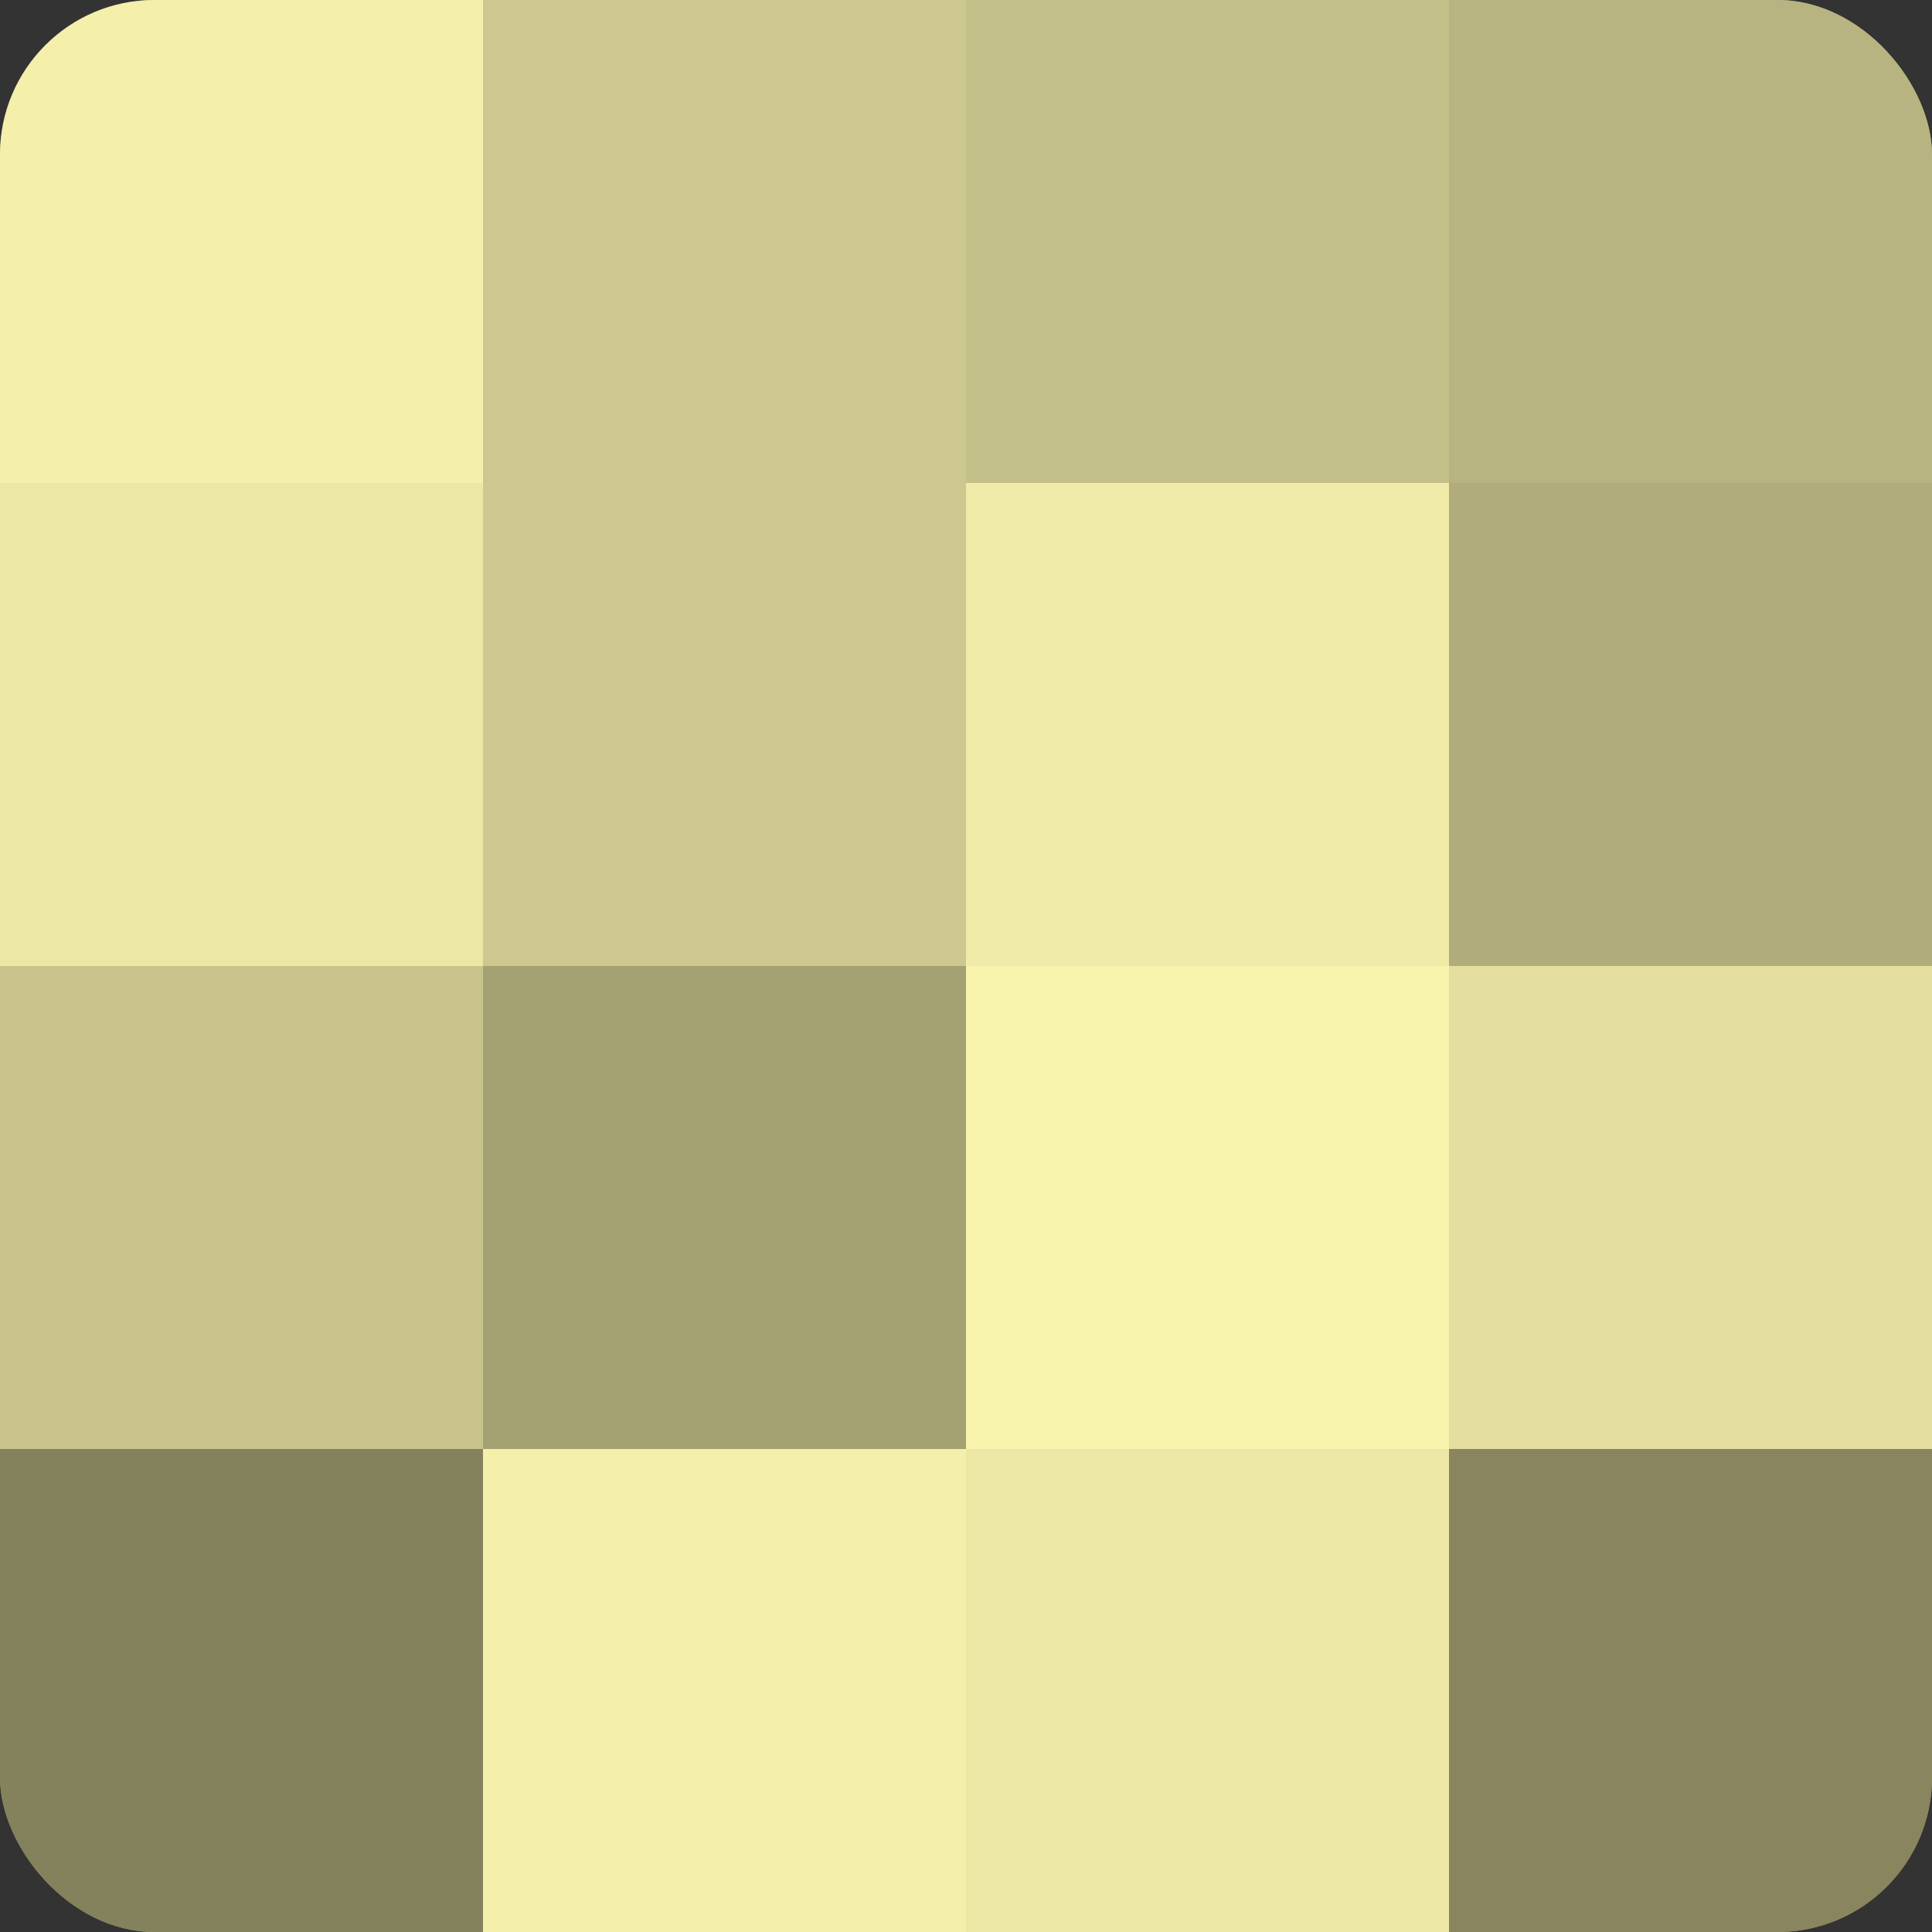
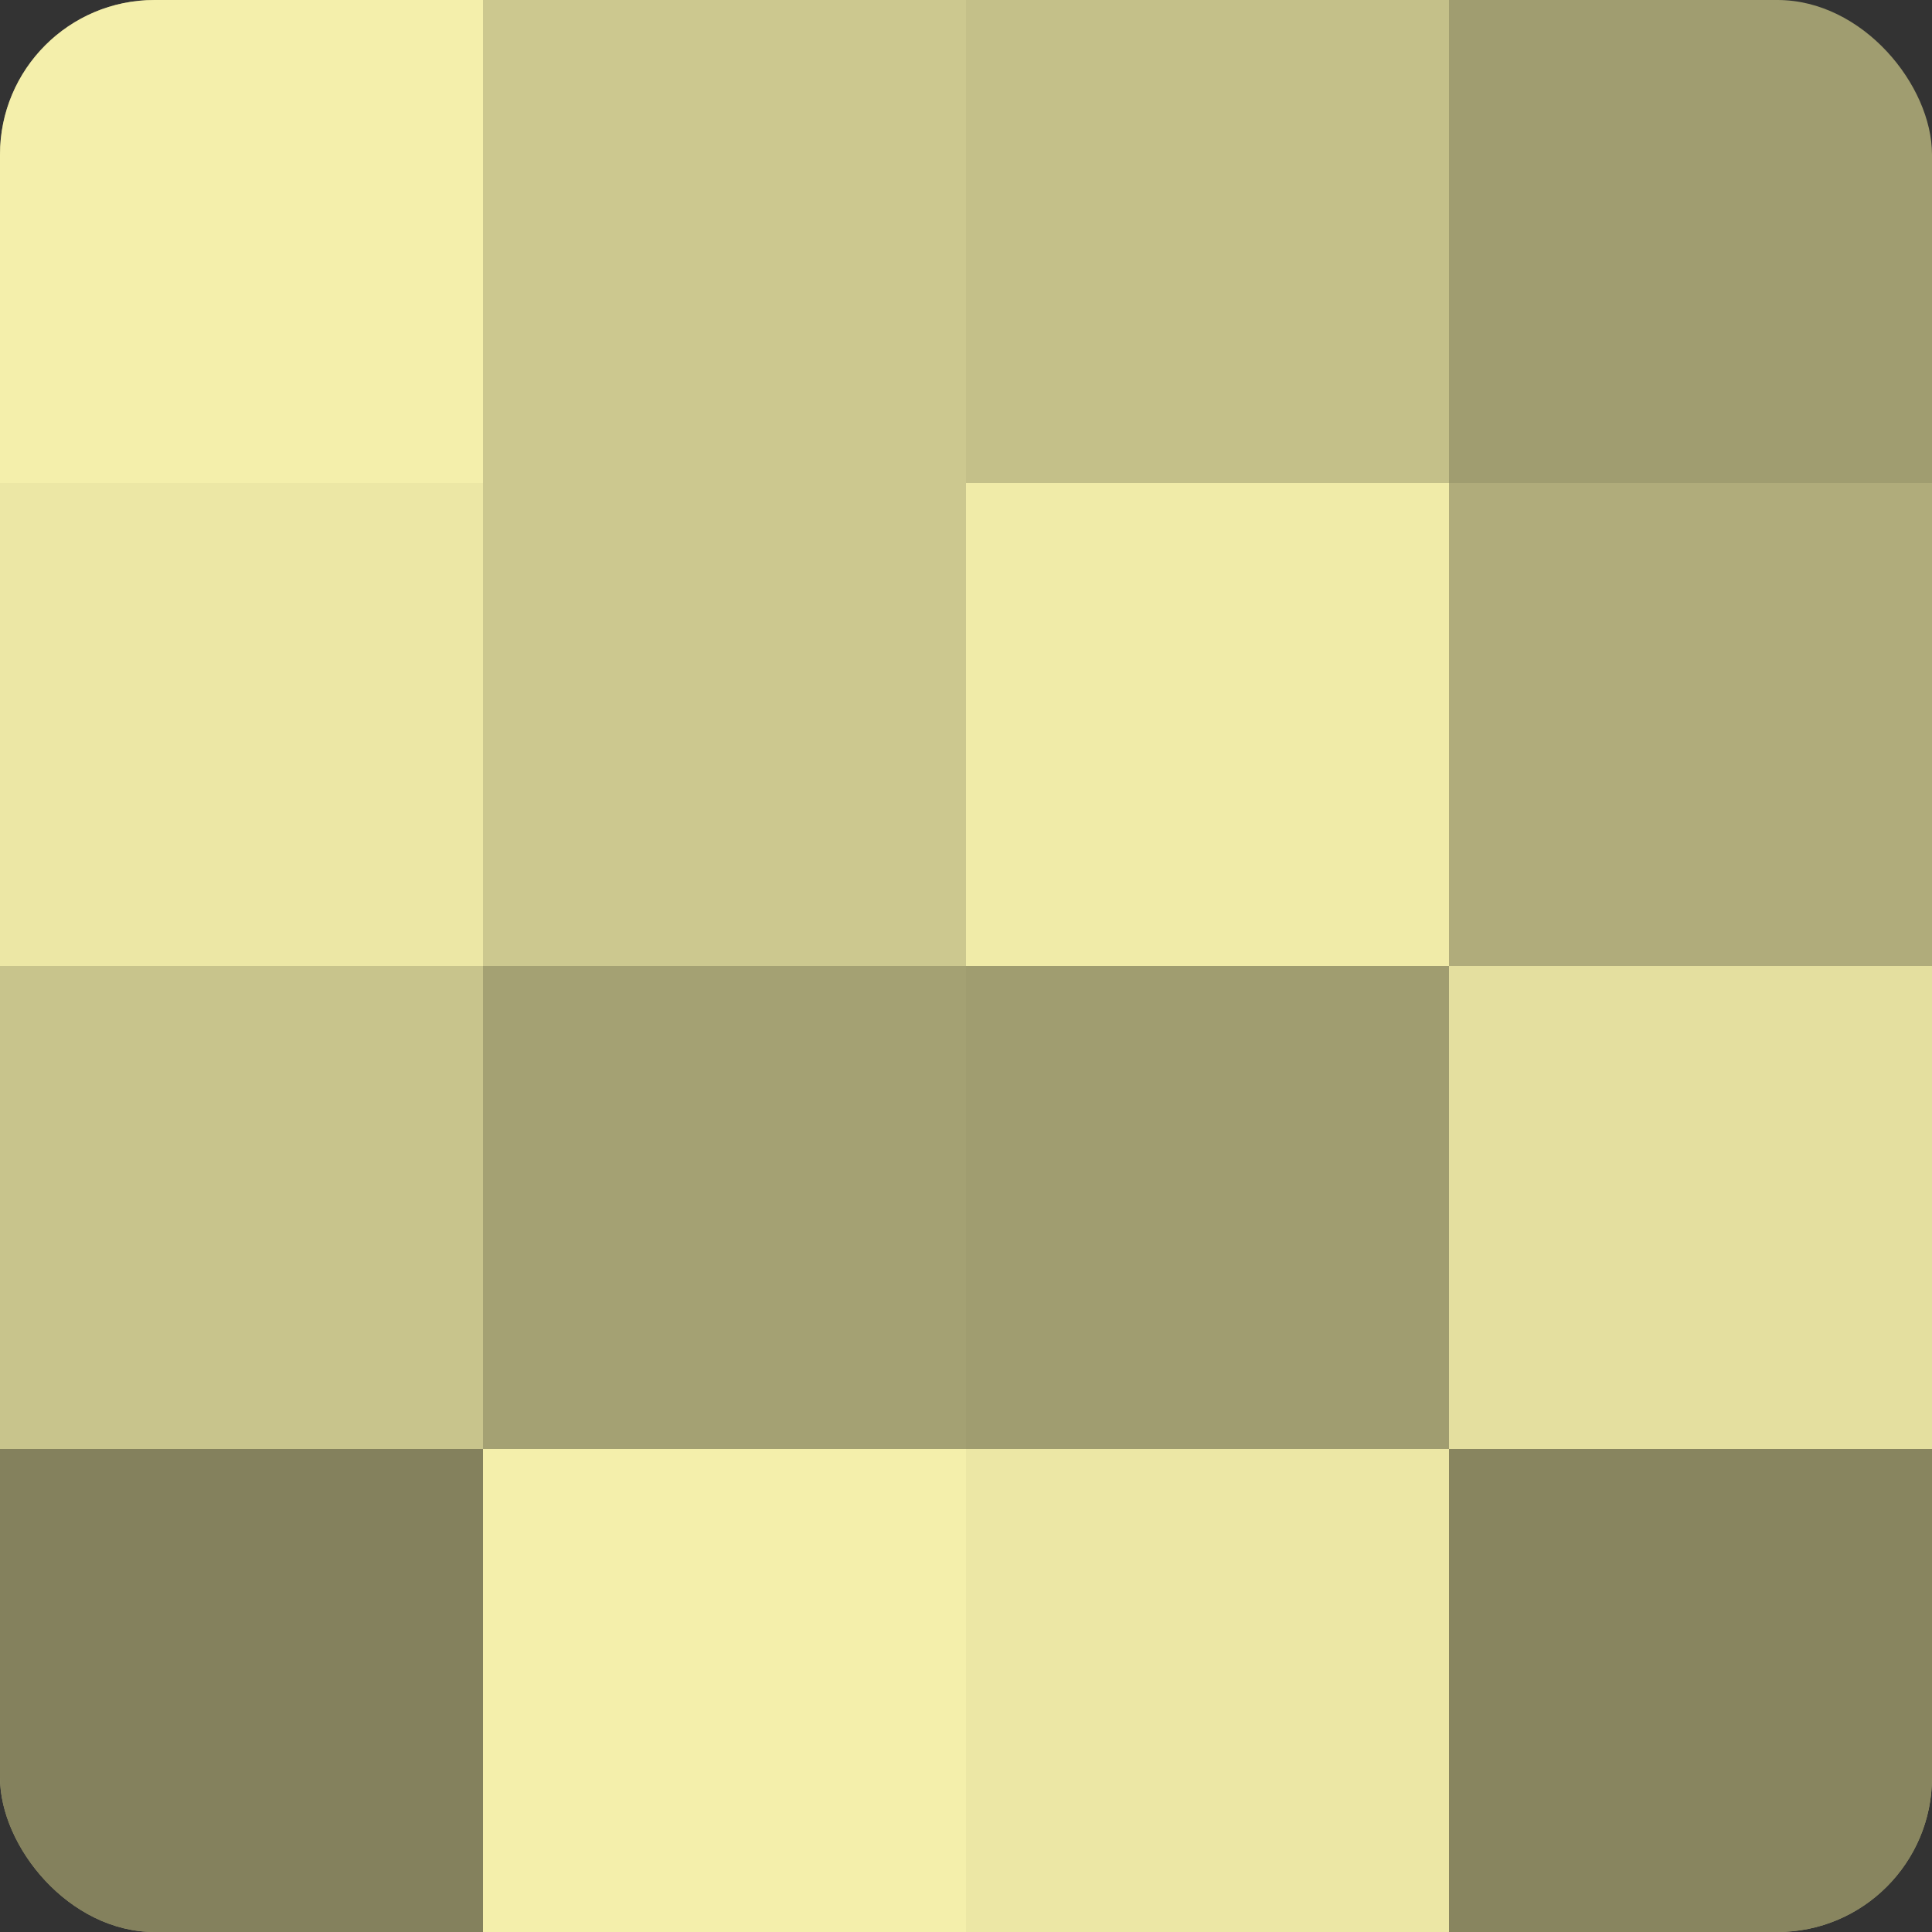
<svg xmlns="http://www.w3.org/2000/svg" width="60" height="60" viewBox="0 0 100 100" preserveAspectRatio="xMidYMid meet">
  <rect x="0" y="0" width="100" height="100" fill="#333333" stroke="none" />
  <defs>
    <clipPath id="c" width="100" height="100">
      <rect width="100" height="100" rx="8" ry="8" />
    </clipPath>
  </defs>
  <g clip-path="url(#c)">
    <rect width="100" height="100" fill="#a09d70" />
    <rect width="25" height="25" fill="#f4efab" />
    <rect y="25" width="25" height="25" fill="#ece7a5" />
    <rect y="50" width="25" height="25" fill="#c8c48c" />
    <rect y="75" width="25" height="25" fill="#84815d" />
    <rect x="25" width="25" height="25" fill="#ccc88f" />
    <rect x="25" y="25" width="25" height="25" fill="#ccc88f" />
    <rect x="25" y="50" width="25" height="25" fill="#a4a173" />
    <rect x="25" y="75" width="25" height="25" fill="#f4efab" />
    <rect x="50" width="25" height="25" fill="#c4c089" />
    <rect x="50" y="25" width="25" height="25" fill="#f0eba8" />
-     <rect x="50" y="50" width="25" height="25" fill="#f8f3ad" />
    <rect x="50" y="75" width="25" height="25" fill="#ece7a5" />
-     <rect x="75" width="25" height="25" fill="#b8b481" />
    <rect x="75" y="25" width="25" height="25" fill="#b0ac7b" />
    <rect x="75" y="50" width="25" height="25" fill="#e4df9f" />
    <rect x="75" y="75" width="25" height="25" fill="#88855f" />
  </g>
</svg>